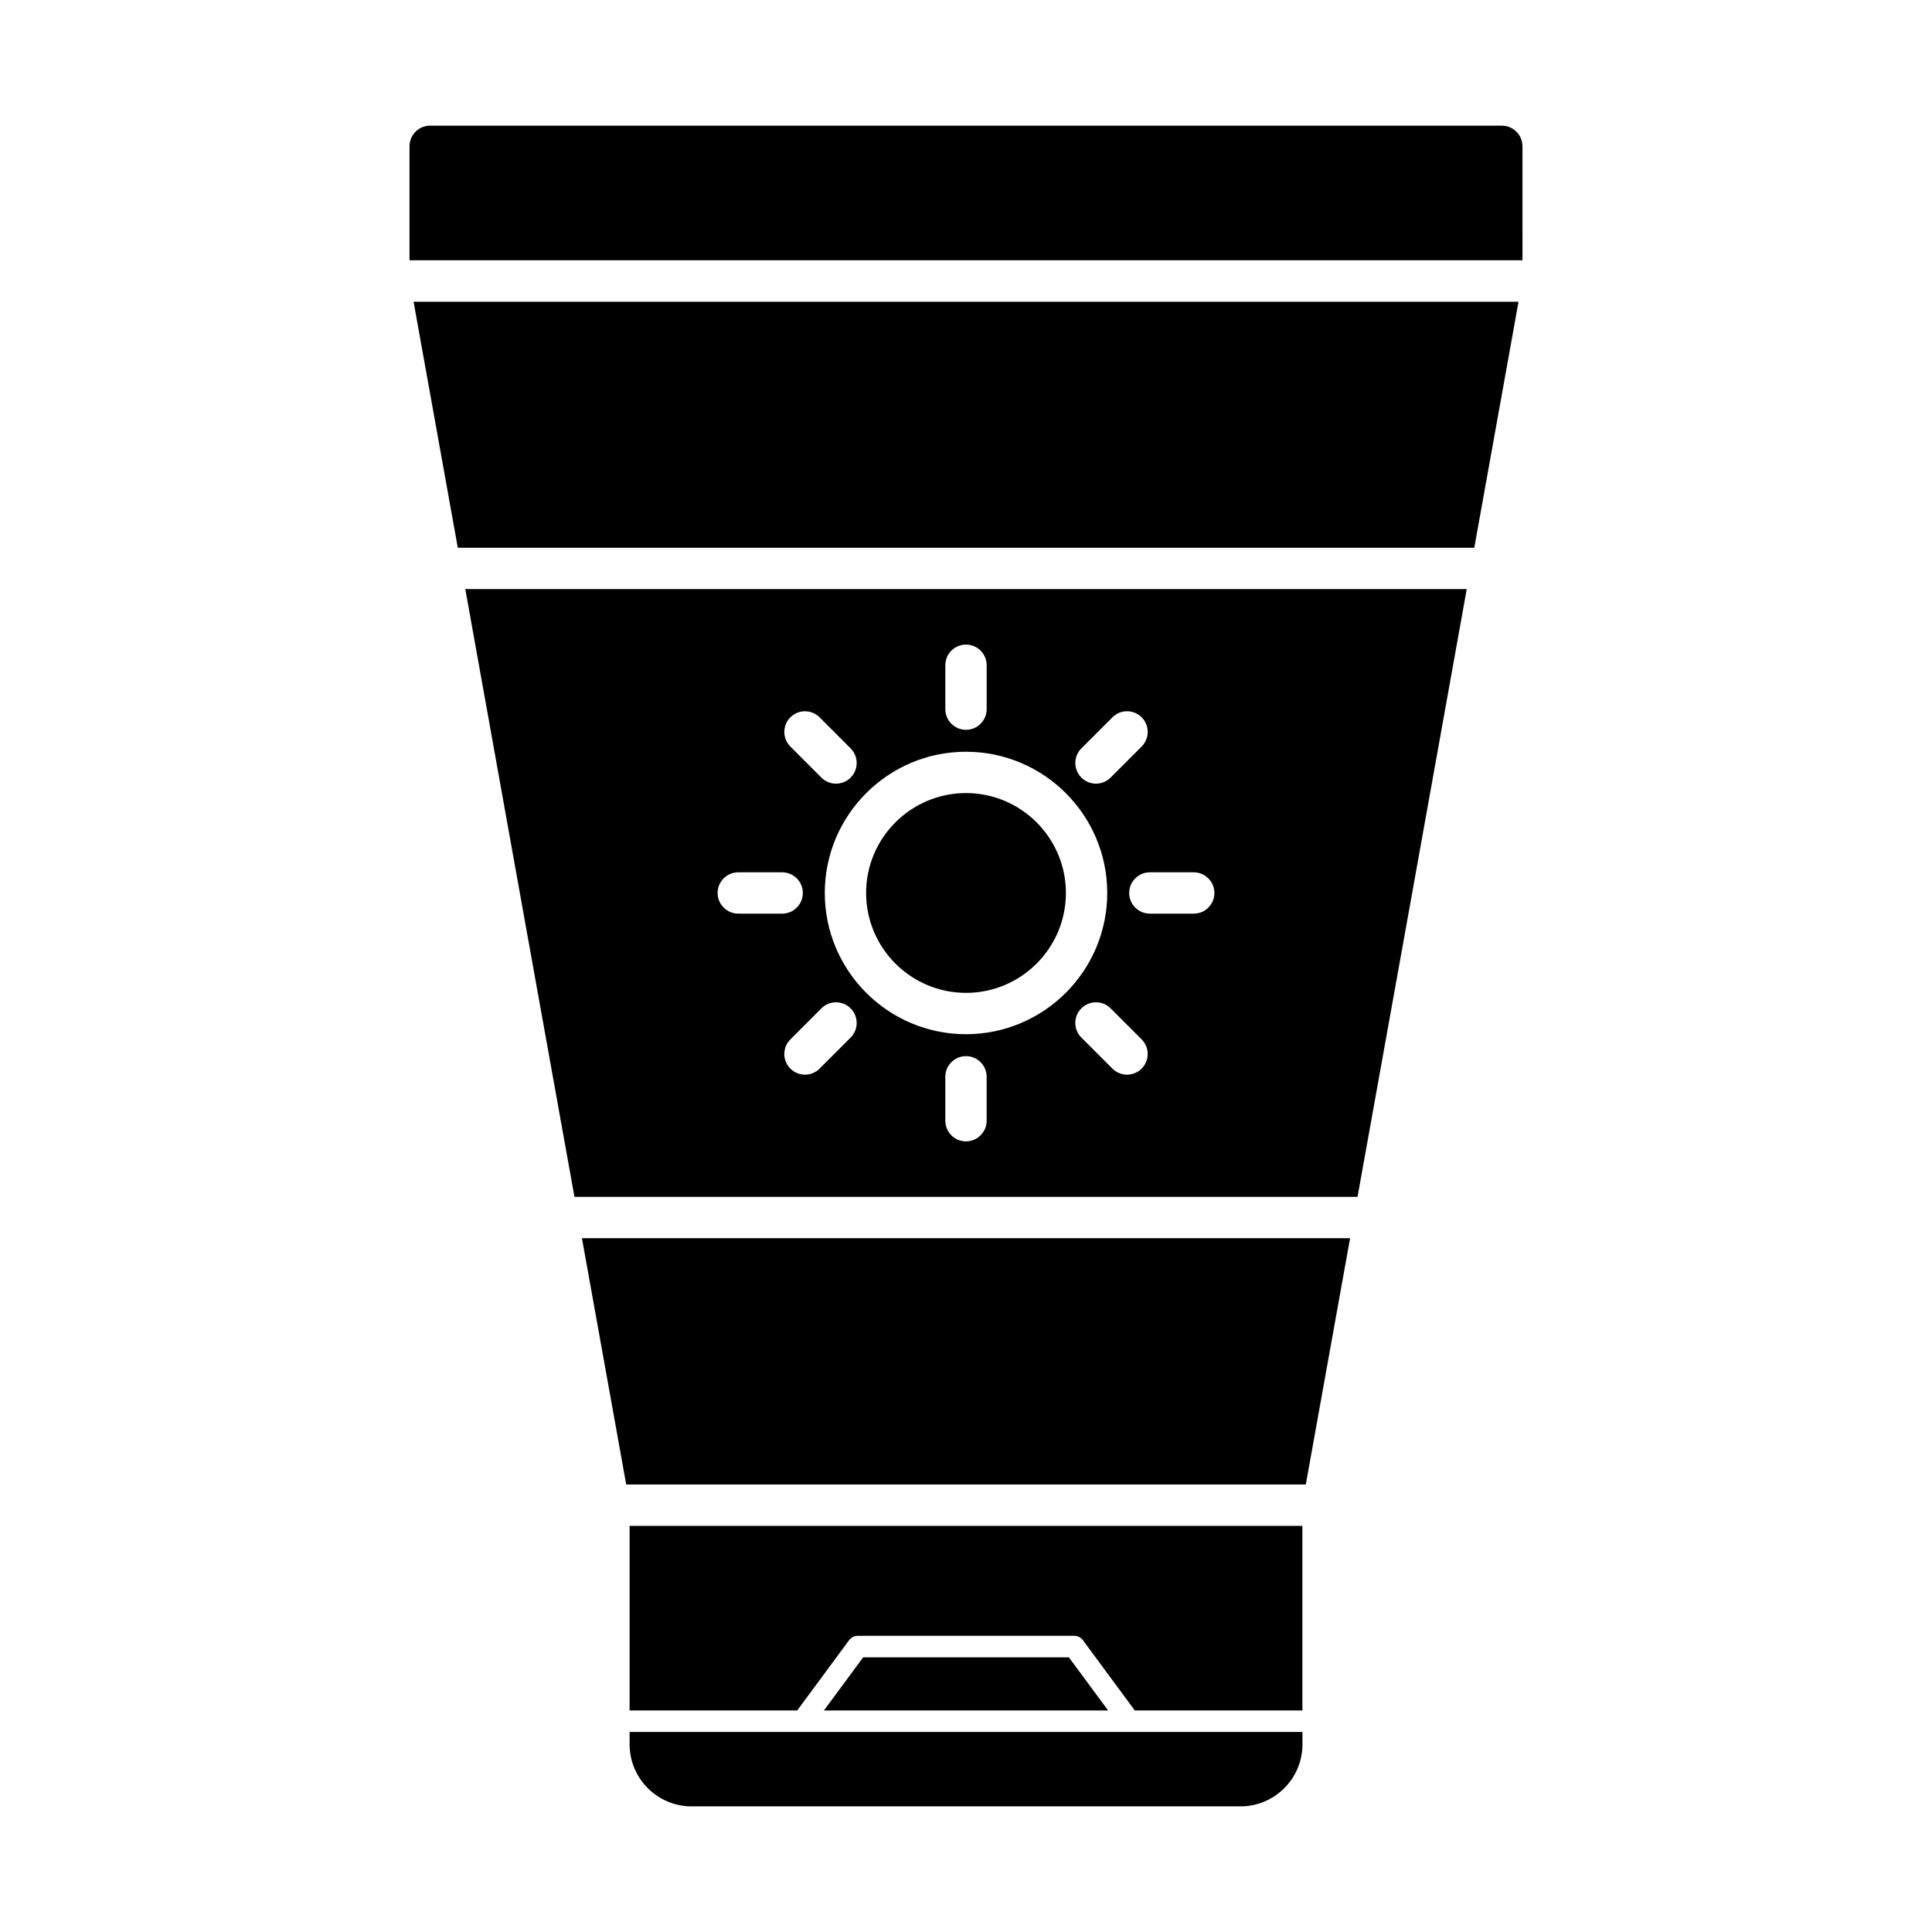
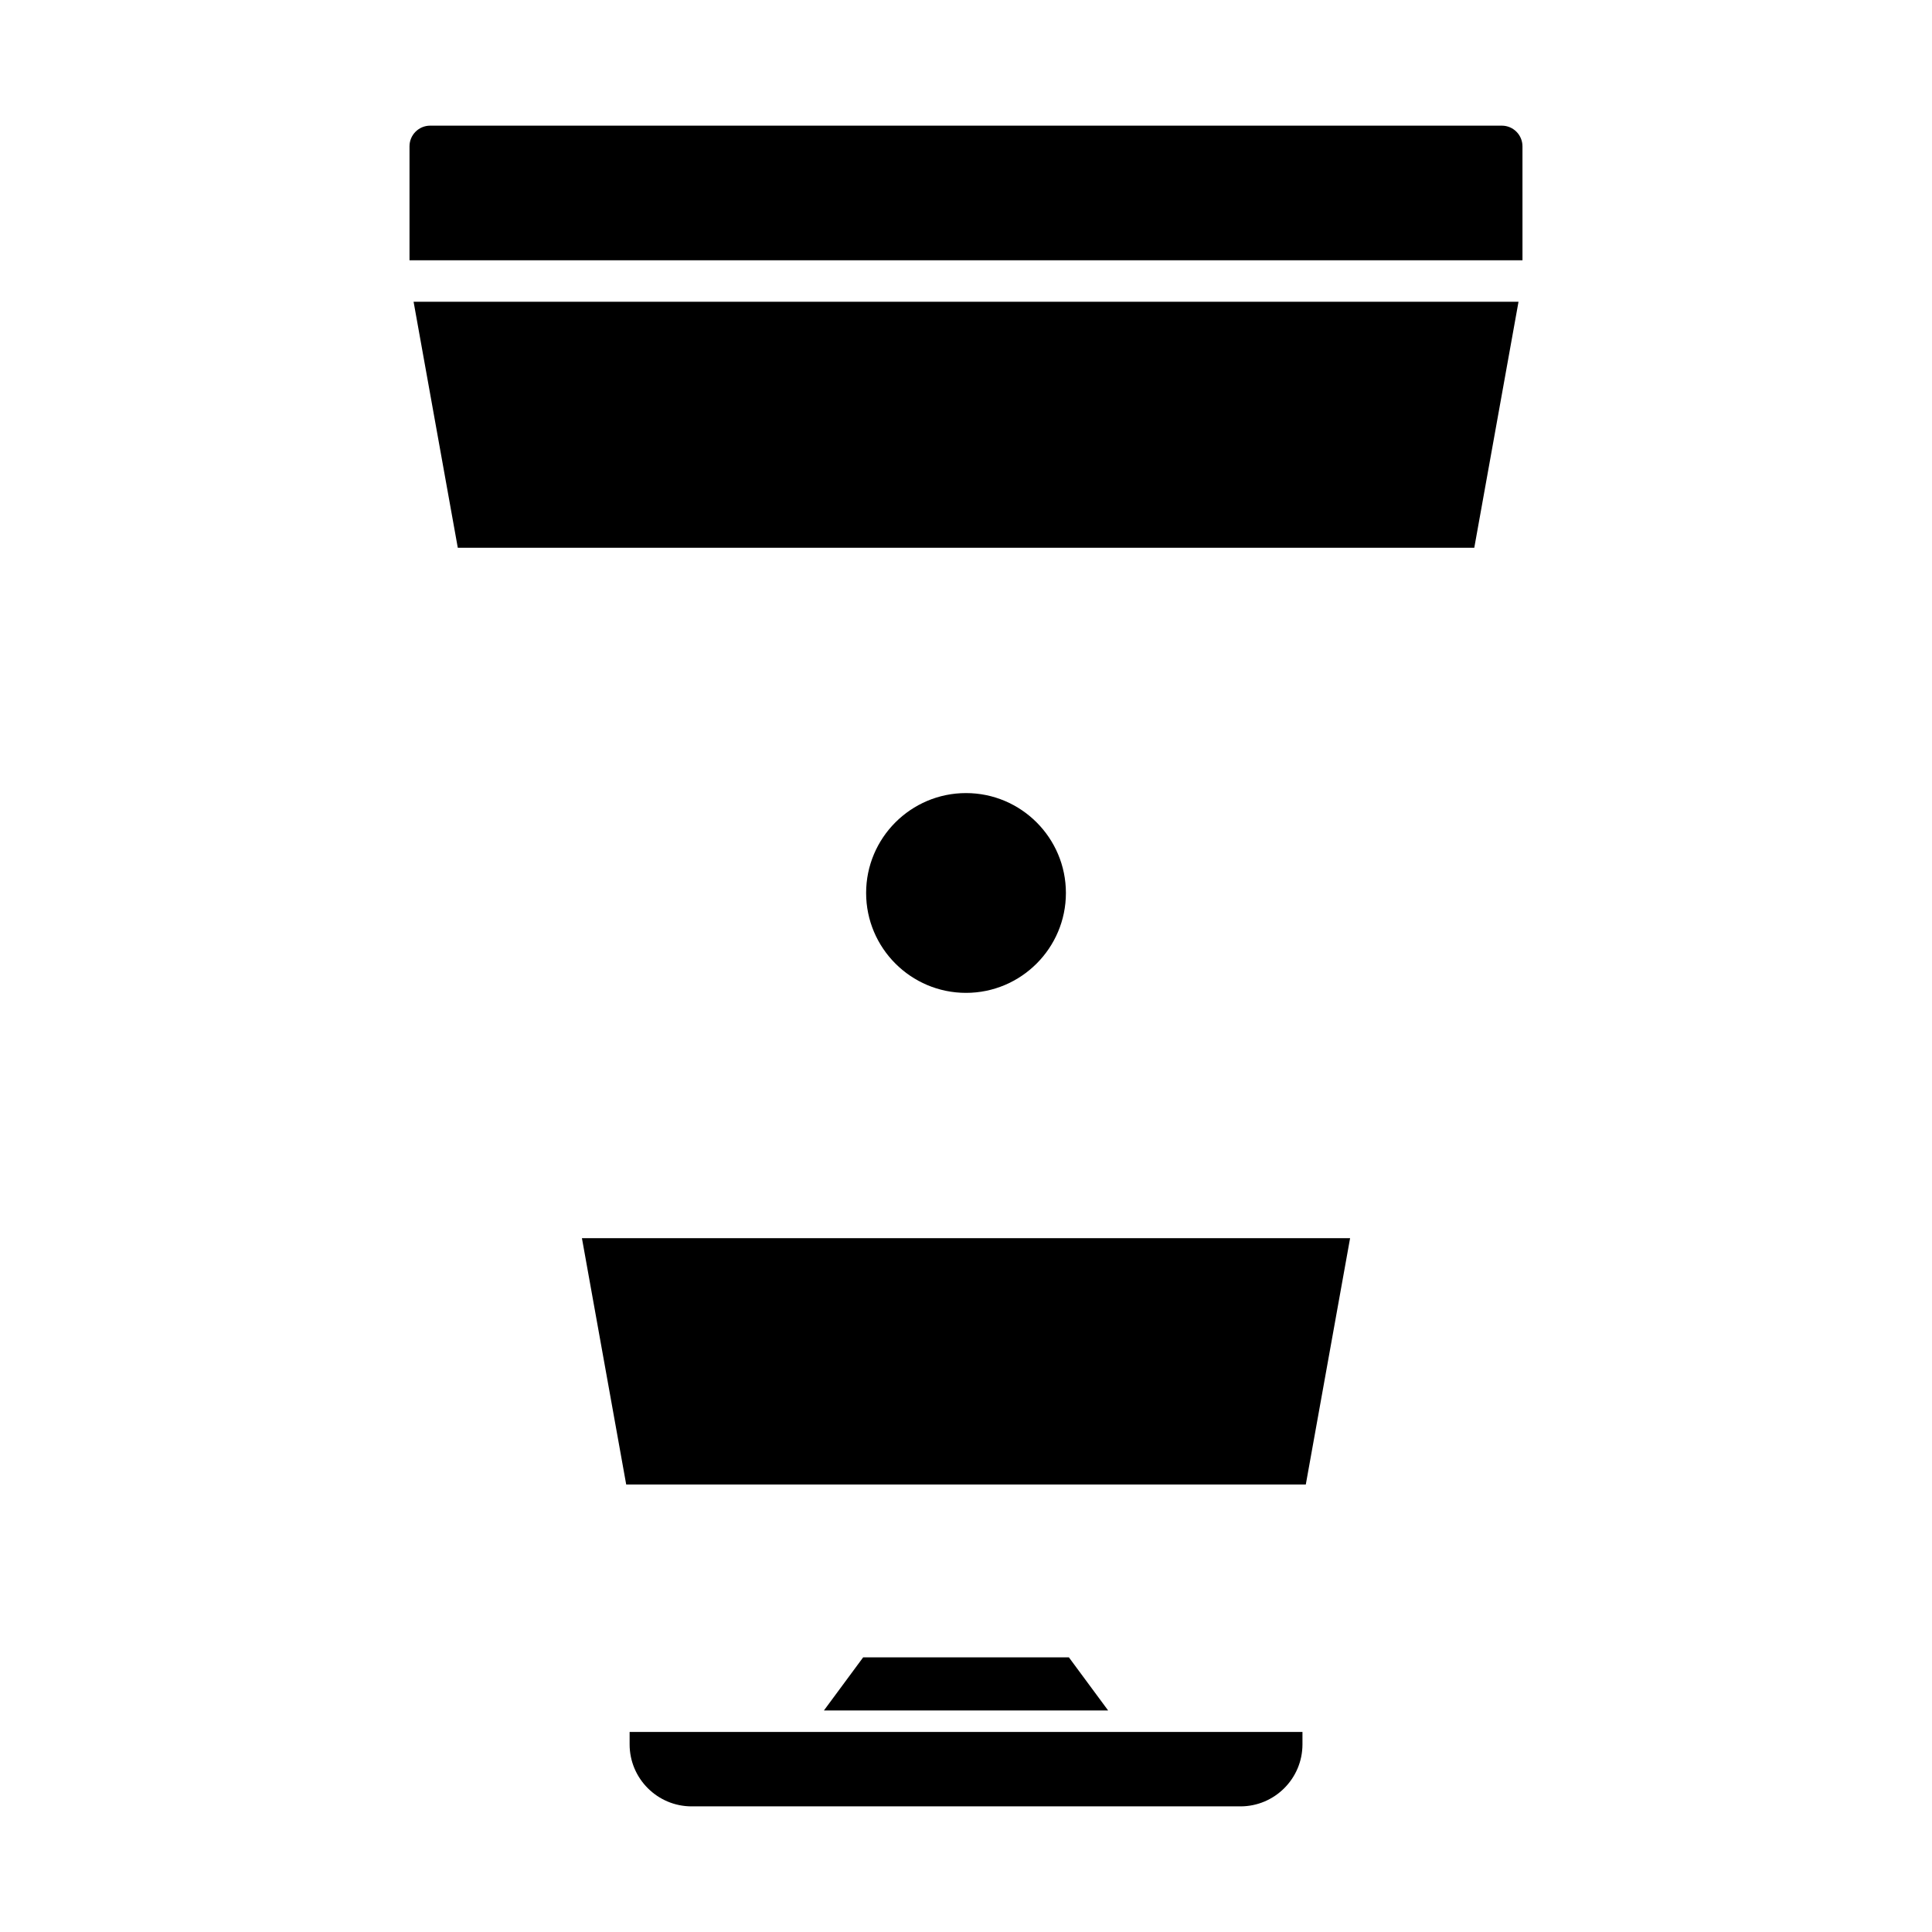
<svg xmlns="http://www.w3.org/2000/svg" fill="#000000" width="800px" height="800px" version="1.1" viewBox="144 144 512 512">
  <g>
    <path d="m309.95 537.41h180.1l11.738-65.273h-203.57z" />
    <path d="m400 407.12c14.598 0 26.477-11.875 26.477-26.473s-11.879-26.473-26.477-26.473-26.469 11.875-26.469 26.473c0 14.594 11.871 26.473 26.469 26.473z" />
    <path d="m372.75 583.21-10.402 14.078h75.316l-10.402-14.078z" />
-     <path d="m310.85 597.29h44.422l13.746-18.617c0.535-0.727 1.383-1.16 2.289-1.16h57.395c0.906 0 1.754 0.43 2.289 1.16l13.746 18.617h44.414v-48.922h-178.3z" />
    <path d="m356.71 602.99h-45.855v3.285c0 9.059 7.371 16.43 16.43 16.43h145.45c9.055 0 16.43-7.371 16.43-16.43v-3.285z" />
    <path d="m265.32 289.16h269.38l11.723-65.199h-292.82z" />
    <path d="m542 177.3h-284c-3.023 0-5.477 2.453-5.477 5.477v30.199h294.95l-0.004-30.199c0-3.023-2.449-5.477-5.477-5.477z" />
-     <path d="m283.71 391.5 12.527 69.684h207.52l14.711-81.805 14.23-79.27h-265.39zm85.711 27.469-8.223 8.227c-2.148 2.148-5.613 2.129-7.742 0-2.141-2.137-2.141-5.606 0-7.742l8.223-8.227c2.141-2.141 5.606-2.141 7.742 0 2.141 2.133 2.141 5.602 0 7.742zm36.051 22.027c0 3.023-2.453 5.477-5.477 5.477s-5.477-2.453-5.477-5.477v-11.633c0-3.023 2.453-5.477 5.477-5.477s5.477 2.453 5.477 5.477zm41.074-13.805c-2.148 2.148-5.613 2.129-7.742 0l-8.23-8.227c-2.141-2.137-2.141-5.606 0-7.742 2.133-2.137 5.598-2.144 7.742 0l8.23 8.227c2.137 2.133 2.137 5.606 0 7.742zm13.805-52.02c3.023 0 5.477 2.453 5.477 5.477 0 3.023-2.453 5.477-5.477 5.477h-11.629c-3.023 0-5.477-2.453-5.477-5.477 0-3.023 2.453-5.477 5.477-5.477zm-29.777-32.844 8.23-8.23c2.141-2.141 5.606-2.141 7.742 0 2.141 2.141 2.141 5.606 0 7.742l-8.23 8.23c-2.141 2.141-5.606 2.141-7.742 0-2.141-2.137-2.141-5.602 0-7.742zm-36.051-22.031c0-3.023 2.453-5.477 5.477-5.477 3.023 0 5.477 2.453 5.477 5.477v11.633c0 3.023-2.453 5.477-5.477 5.477-3.023 0-5.477-2.453-5.477-5.477zm5.477 22.926c20.637 0 37.43 16.789 37.43 37.426 0 20.637-16.793 37.426-37.43 37.426-20.637 0-37.422-16.789-37.422-37.426 0-20.637 16.785-37.426 37.422-37.426zm-46.543-9.125c2.144-2.137 5.613-2.133 7.742 0.004l8.223 8.23c2.141 2.141 2.141 5.609 0 7.746-2.133 2.125-5.598 2.144-7.742-0.004l-8.223-8.23c-2.137-2.141-2.137-5.609 0-7.746zm-13.805 41.074h11.629c3.023 0 5.477 2.453 5.477 5.477 0 3.023-2.453 5.477-5.477 5.477h-11.629c-3.023 0-5.477-2.453-5.477-5.477 0-3.023 2.453-5.477 5.477-5.477z" />
  </g>
</svg>